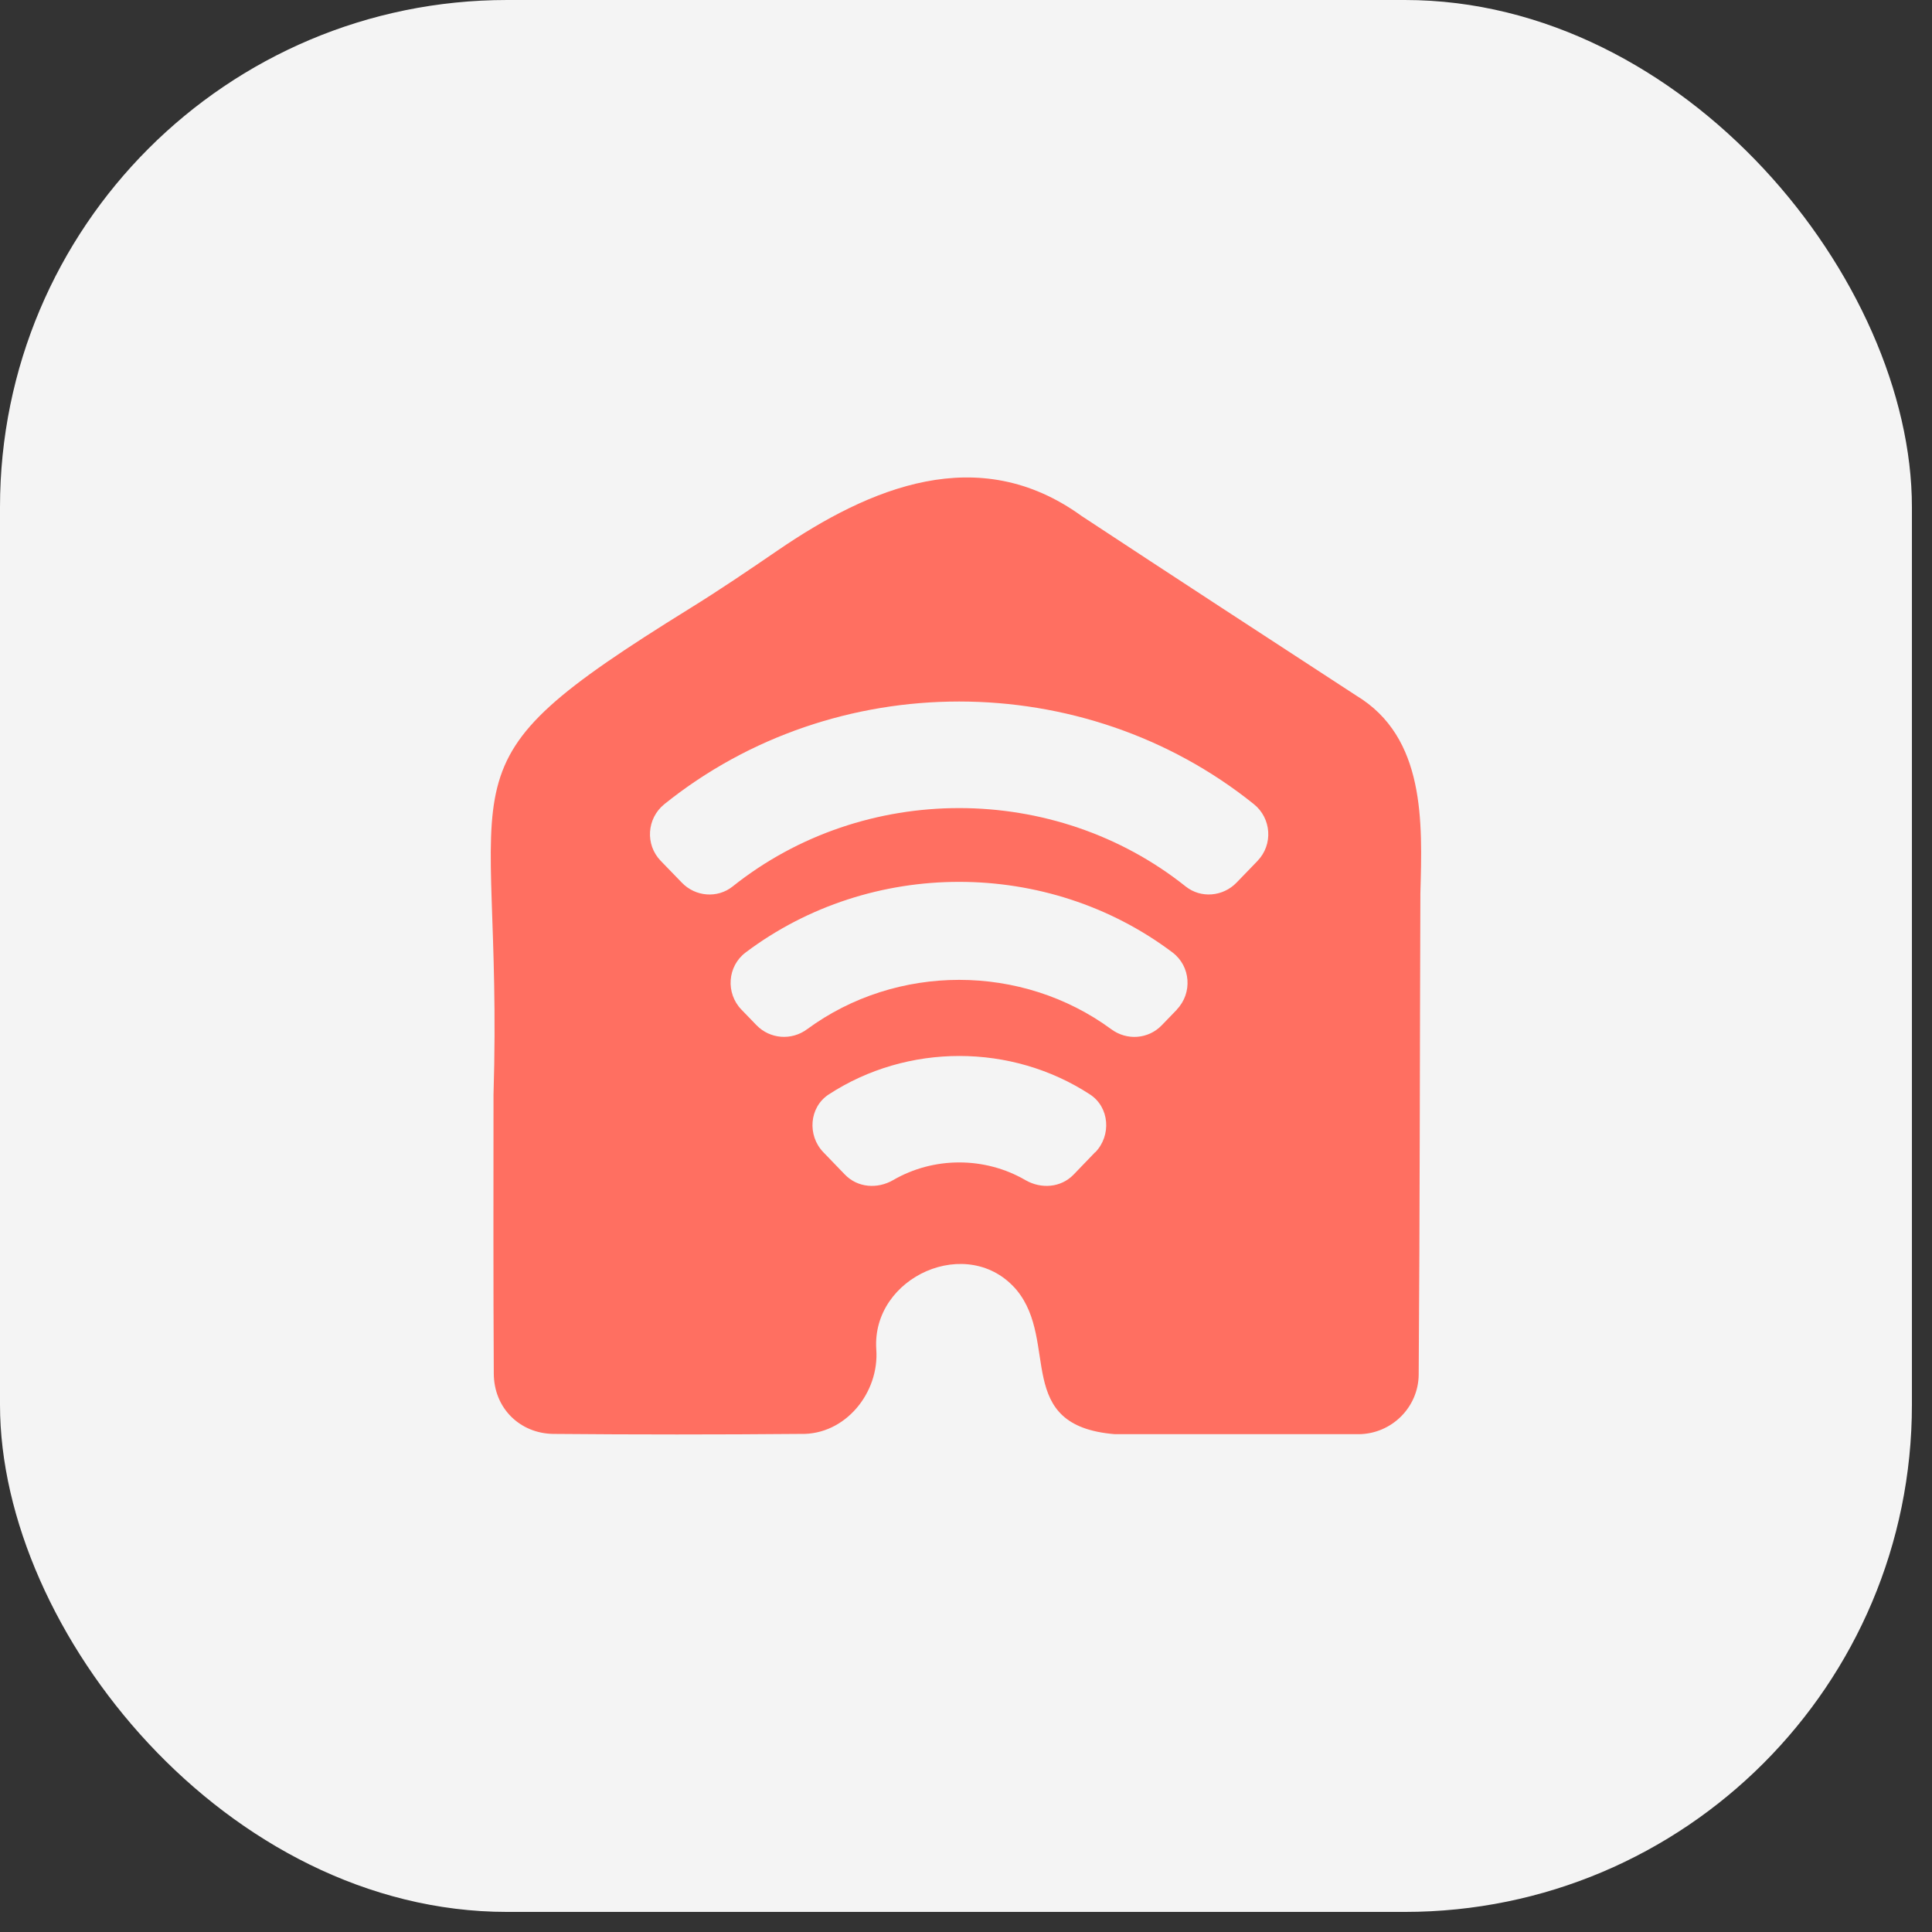
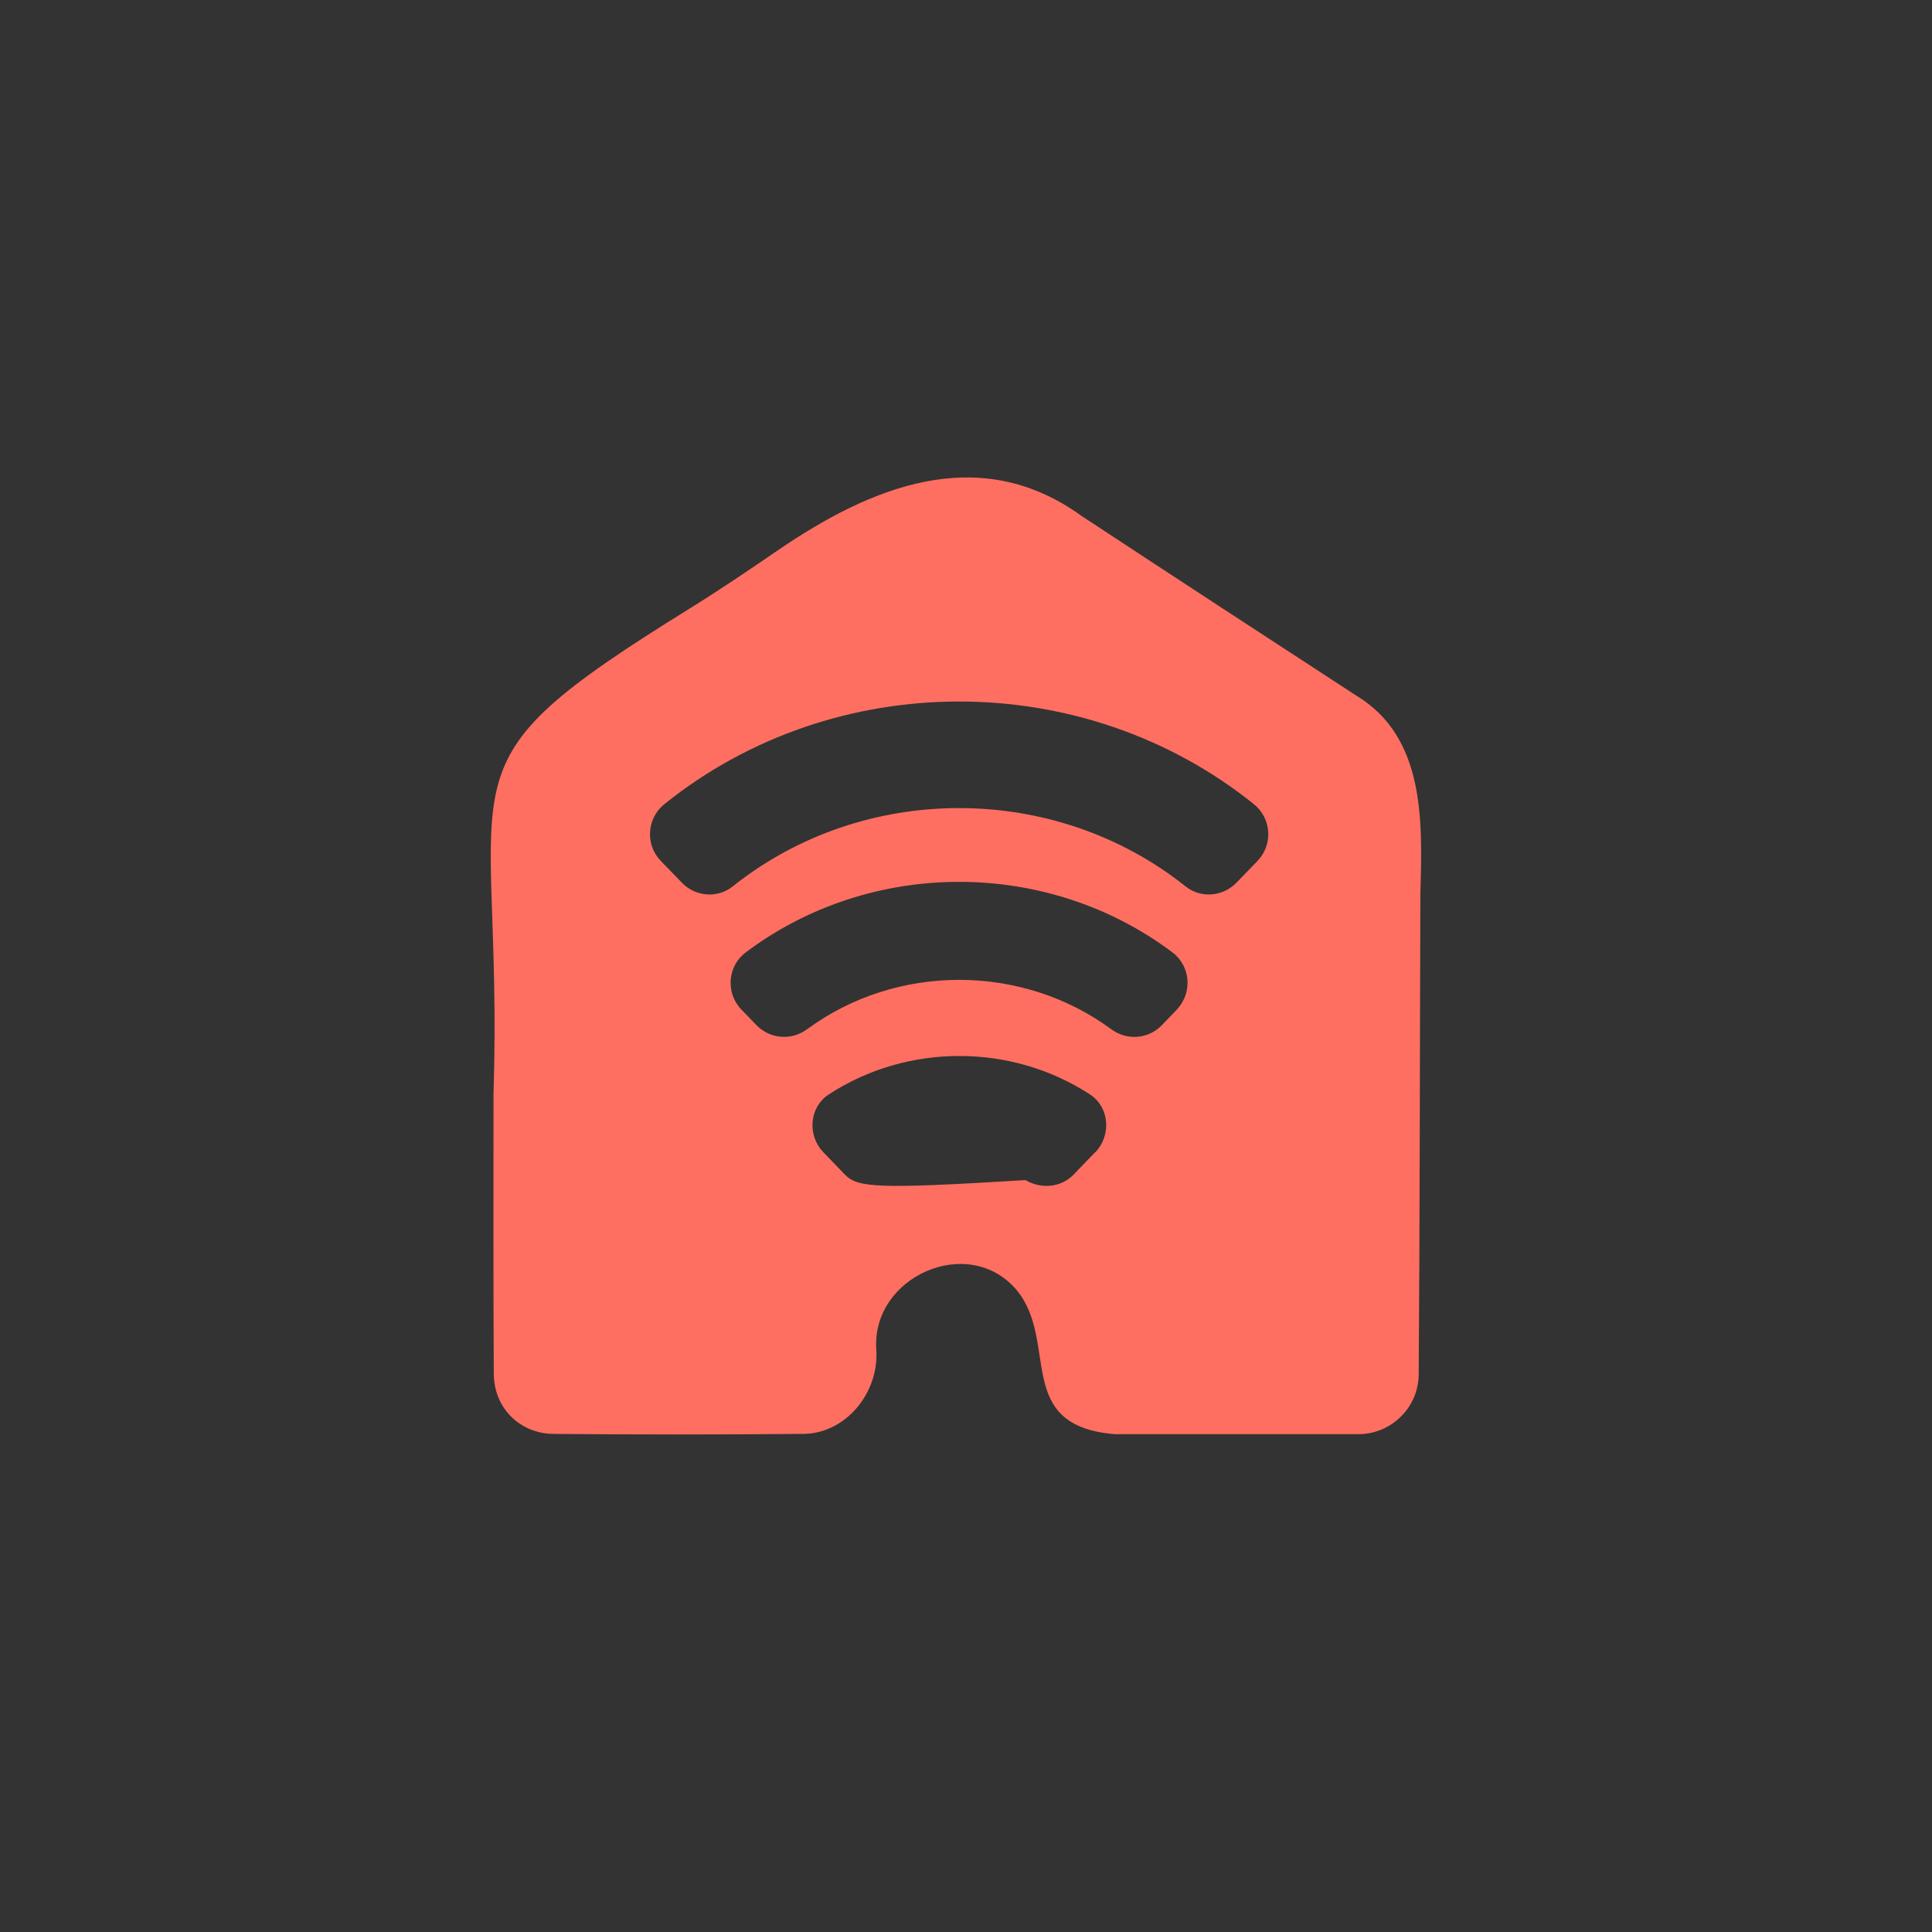
<svg xmlns="http://www.w3.org/2000/svg" width="48" height="48" viewBox="0 0 48 48" fill="none">
  <rect x="0" y="0" width="48" height="48" fill="#333333" stroke="none" />
-   <rect width="47.501" height="47.501" rx="12.6" fill="#F4F4F4" />
-   <path d="M33.695 17.281C31.422 15.8 29.139 14.312 26.87 12.818C24.311 10.968 21.614 12.107 19.323 13.674C18.603 14.167 17.881 14.657 17.139 15.116C10.625 19.155 12.519 18.908 12.261 27.202C12.261 29.504 12.254 31.811 12.268 34.118C12.268 34.996 12.928 35.614 13.744 35.625C15.791 35.643 17.846 35.643 19.892 35.625C20.998 35.656 21.85 34.603 21.771 33.524C21.651 31.716 24.064 30.639 25.259 32.052C26.323 33.343 25.166 35.425 27.7 35.632H33.757C34.574 35.625 35.241 34.965 35.247 34.149C35.276 30.164 35.274 26.177 35.289 22.193C35.338 20.429 35.419 18.319 33.695 17.281ZM27.21 28.628C27.209 28.628 27.207 28.628 27.206 28.629L26.674 29.182C26.358 29.509 25.868 29.546 25.475 29.319C24.468 28.734 23.197 28.734 22.19 29.319C21.797 29.546 21.307 29.509 20.991 29.182L20.457 28.628C20.053 28.211 20.102 27.509 20.59 27.191C22.543 25.917 25.126 25.917 27.08 27.191C27.567 27.508 27.616 28.209 27.214 28.626C27.213 28.627 27.211 28.628 27.21 28.628V28.628ZM29.239 25.083C29.239 25.083 29.24 25.084 29.239 25.084L28.863 25.473C28.53 25.818 27.998 25.857 27.612 25.573C25.387 23.935 22.274 23.935 20.049 25.573C19.663 25.857 19.131 25.815 18.797 25.473L18.42 25.083C18.025 24.674 18.071 24.005 18.526 23.663C21.634 21.325 26.024 21.325 29.13 23.663C29.584 24.005 29.631 24.672 29.238 25.081C29.237 25.082 29.238 25.083 29.239 25.083V25.083ZM31.244 21.387C31.244 21.387 31.245 21.388 31.244 21.388L30.72 21.93C30.384 22.277 29.837 22.325 29.459 22.025C26.201 19.427 21.457 19.427 18.201 22.025C17.824 22.325 17.276 22.279 16.941 21.93L16.415 21.387C16.025 20.983 16.069 20.332 16.506 19.979C20.735 16.579 26.921 16.579 31.152 19.979C31.589 20.33 31.634 20.982 31.244 21.387C31.243 21.387 31.244 21.387 31.244 21.387V21.387Z" fill="#FF6F61" />
+   <path d="M33.695 17.281C31.422 15.8 29.139 14.312 26.87 12.818C24.311 10.968 21.614 12.107 19.323 13.674C18.603 14.167 17.881 14.657 17.139 15.116C10.625 19.155 12.519 18.908 12.261 27.202C12.261 29.504 12.254 31.811 12.268 34.118C12.268 34.996 12.928 35.614 13.744 35.625C15.791 35.643 17.846 35.643 19.892 35.625C20.998 35.656 21.85 34.603 21.771 33.524C21.651 31.716 24.064 30.639 25.259 32.052C26.323 33.343 25.166 35.425 27.7 35.632H33.757C34.574 35.625 35.241 34.965 35.247 34.149C35.276 30.164 35.274 26.177 35.289 22.193C35.338 20.429 35.419 18.319 33.695 17.281ZM27.21 28.628C27.209 28.628 27.207 28.628 27.206 28.629L26.674 29.182C26.358 29.509 25.868 29.546 25.475 29.319C21.797 29.546 21.307 29.509 20.991 29.182L20.457 28.628C20.053 28.211 20.102 27.509 20.59 27.191C22.543 25.917 25.126 25.917 27.08 27.191C27.567 27.508 27.616 28.209 27.214 28.626C27.213 28.627 27.211 28.628 27.21 28.628V28.628ZM29.239 25.083C29.239 25.083 29.24 25.084 29.239 25.084L28.863 25.473C28.53 25.818 27.998 25.857 27.612 25.573C25.387 23.935 22.274 23.935 20.049 25.573C19.663 25.857 19.131 25.815 18.797 25.473L18.42 25.083C18.025 24.674 18.071 24.005 18.526 23.663C21.634 21.325 26.024 21.325 29.13 23.663C29.584 24.005 29.631 24.672 29.238 25.081C29.237 25.082 29.238 25.083 29.239 25.083V25.083ZM31.244 21.387C31.244 21.387 31.245 21.388 31.244 21.388L30.72 21.93C30.384 22.277 29.837 22.325 29.459 22.025C26.201 19.427 21.457 19.427 18.201 22.025C17.824 22.325 17.276 22.279 16.941 21.93L16.415 21.387C16.025 20.983 16.069 20.332 16.506 19.979C20.735 16.579 26.921 16.579 31.152 19.979C31.589 20.33 31.634 20.982 31.244 21.387C31.243 21.387 31.244 21.387 31.244 21.387V21.387Z" fill="#FF6F61" />
</svg>